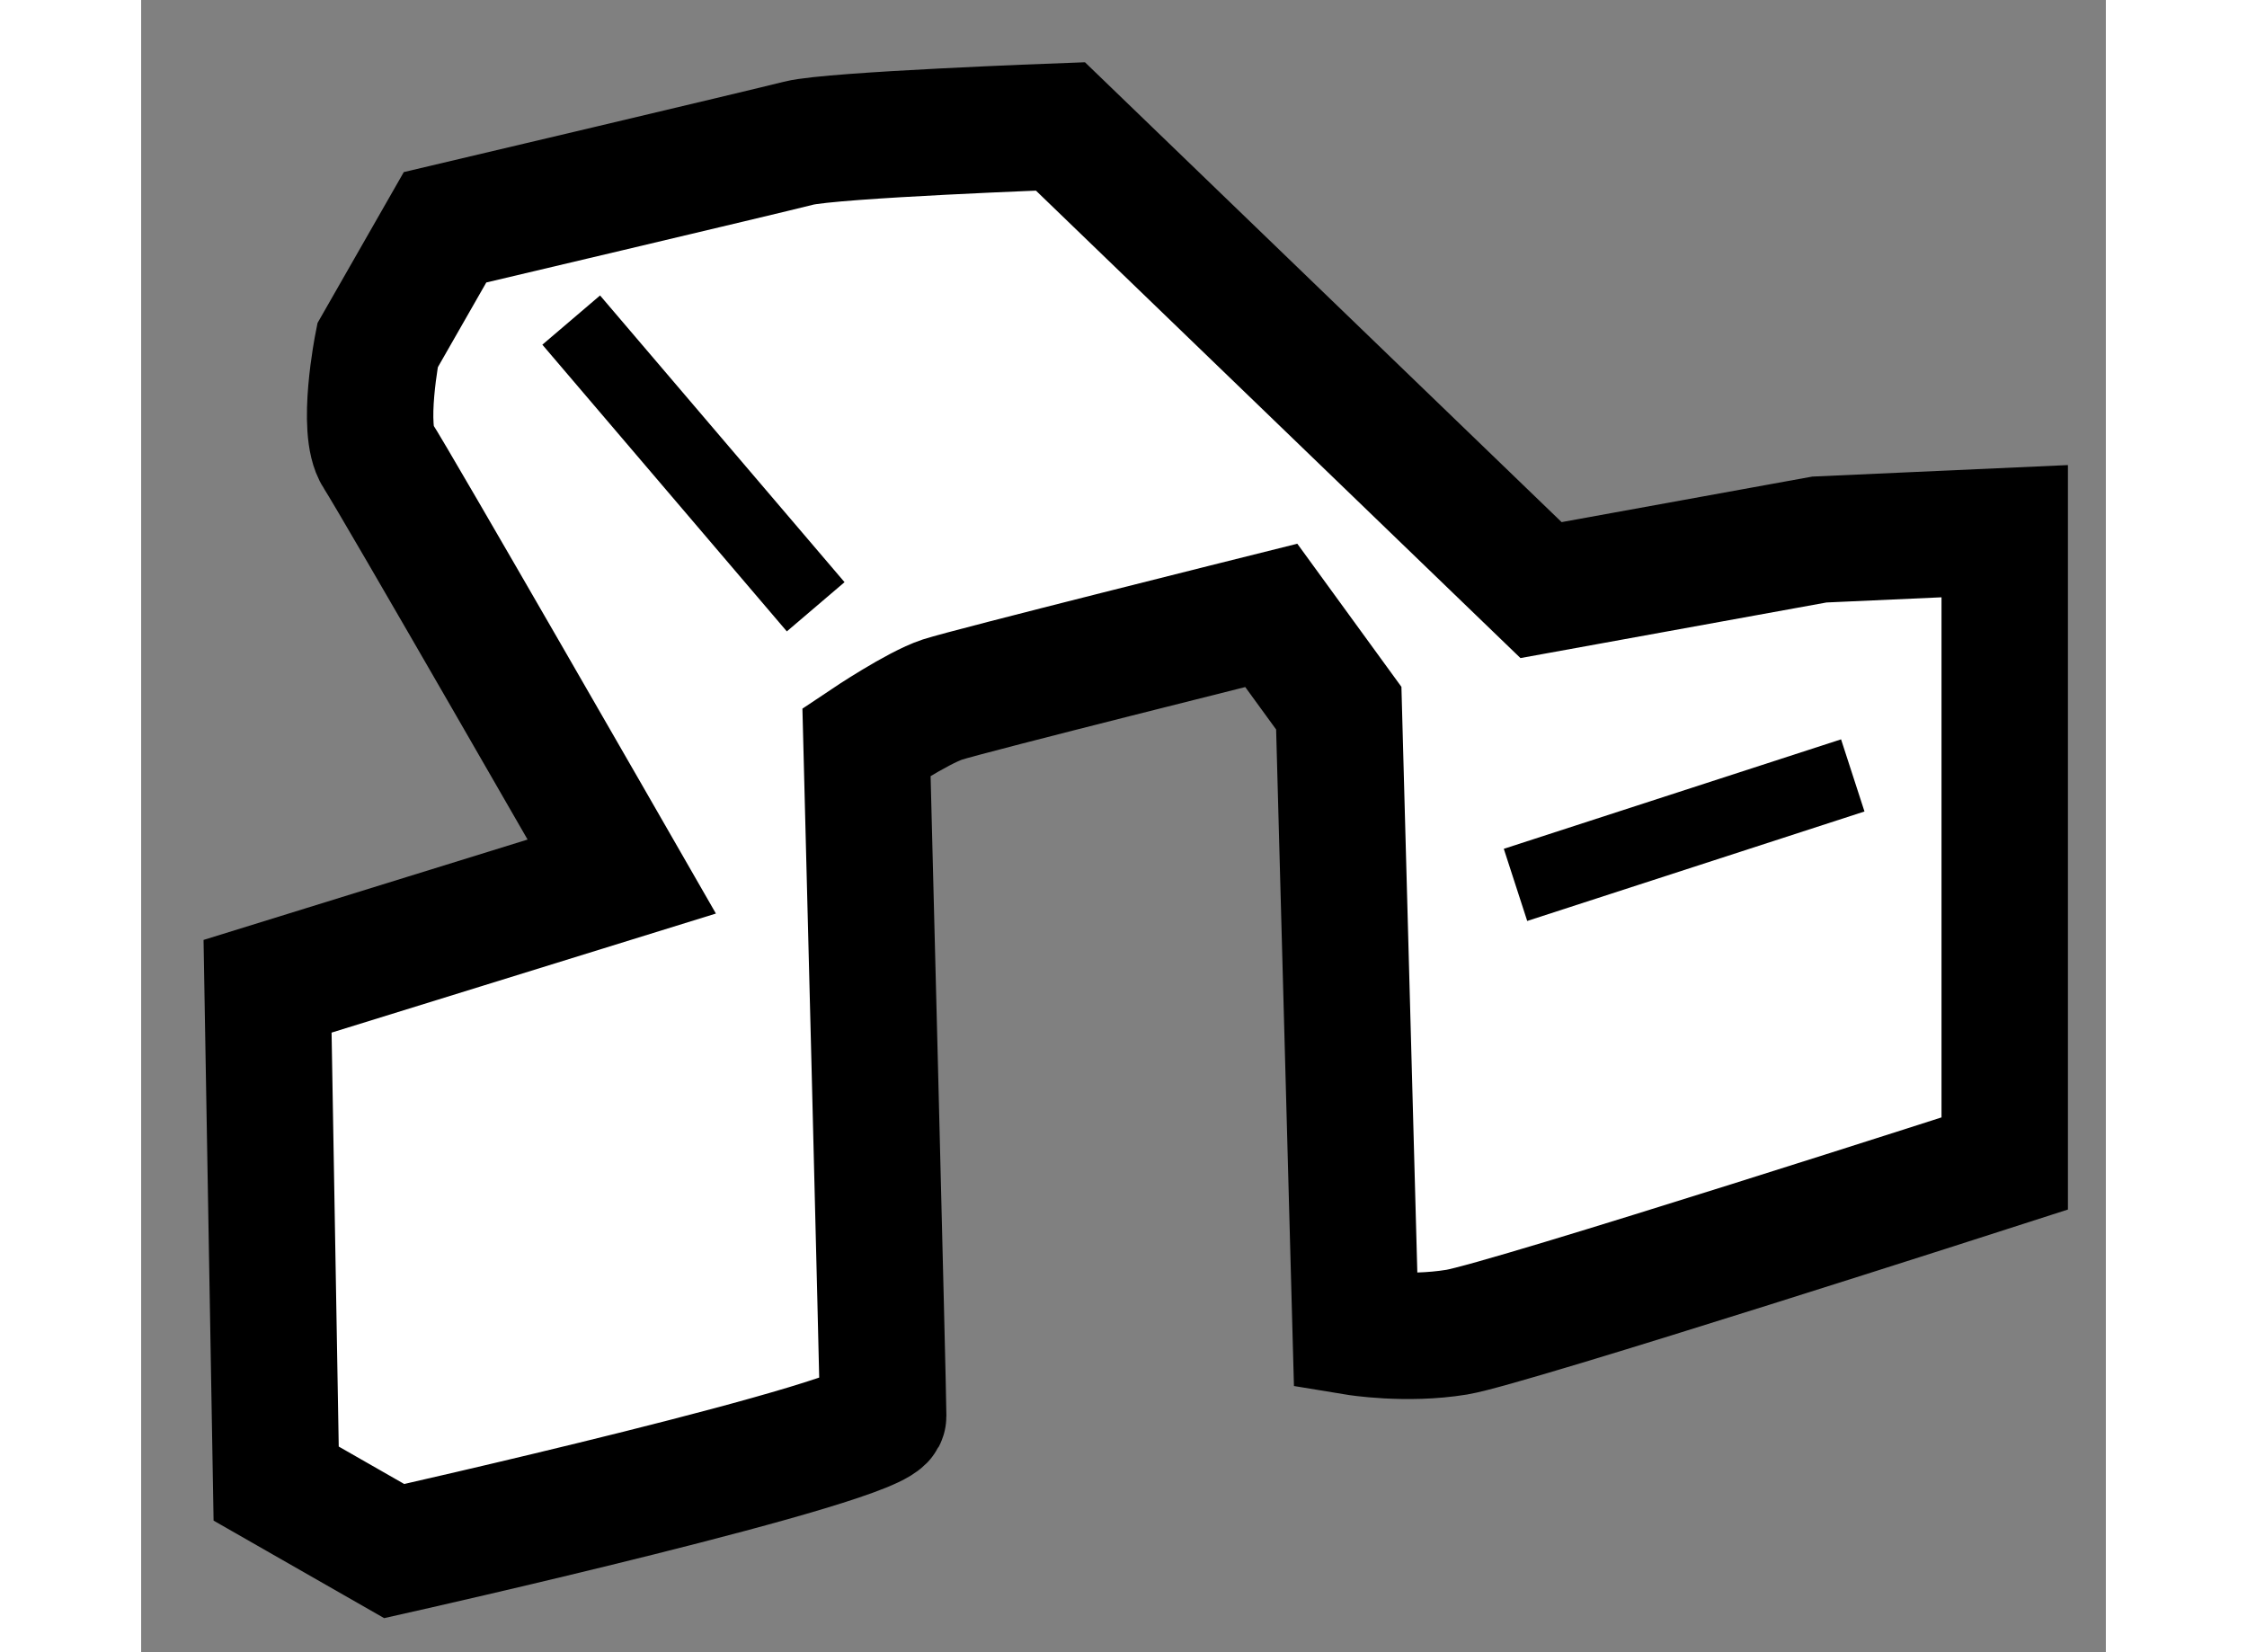
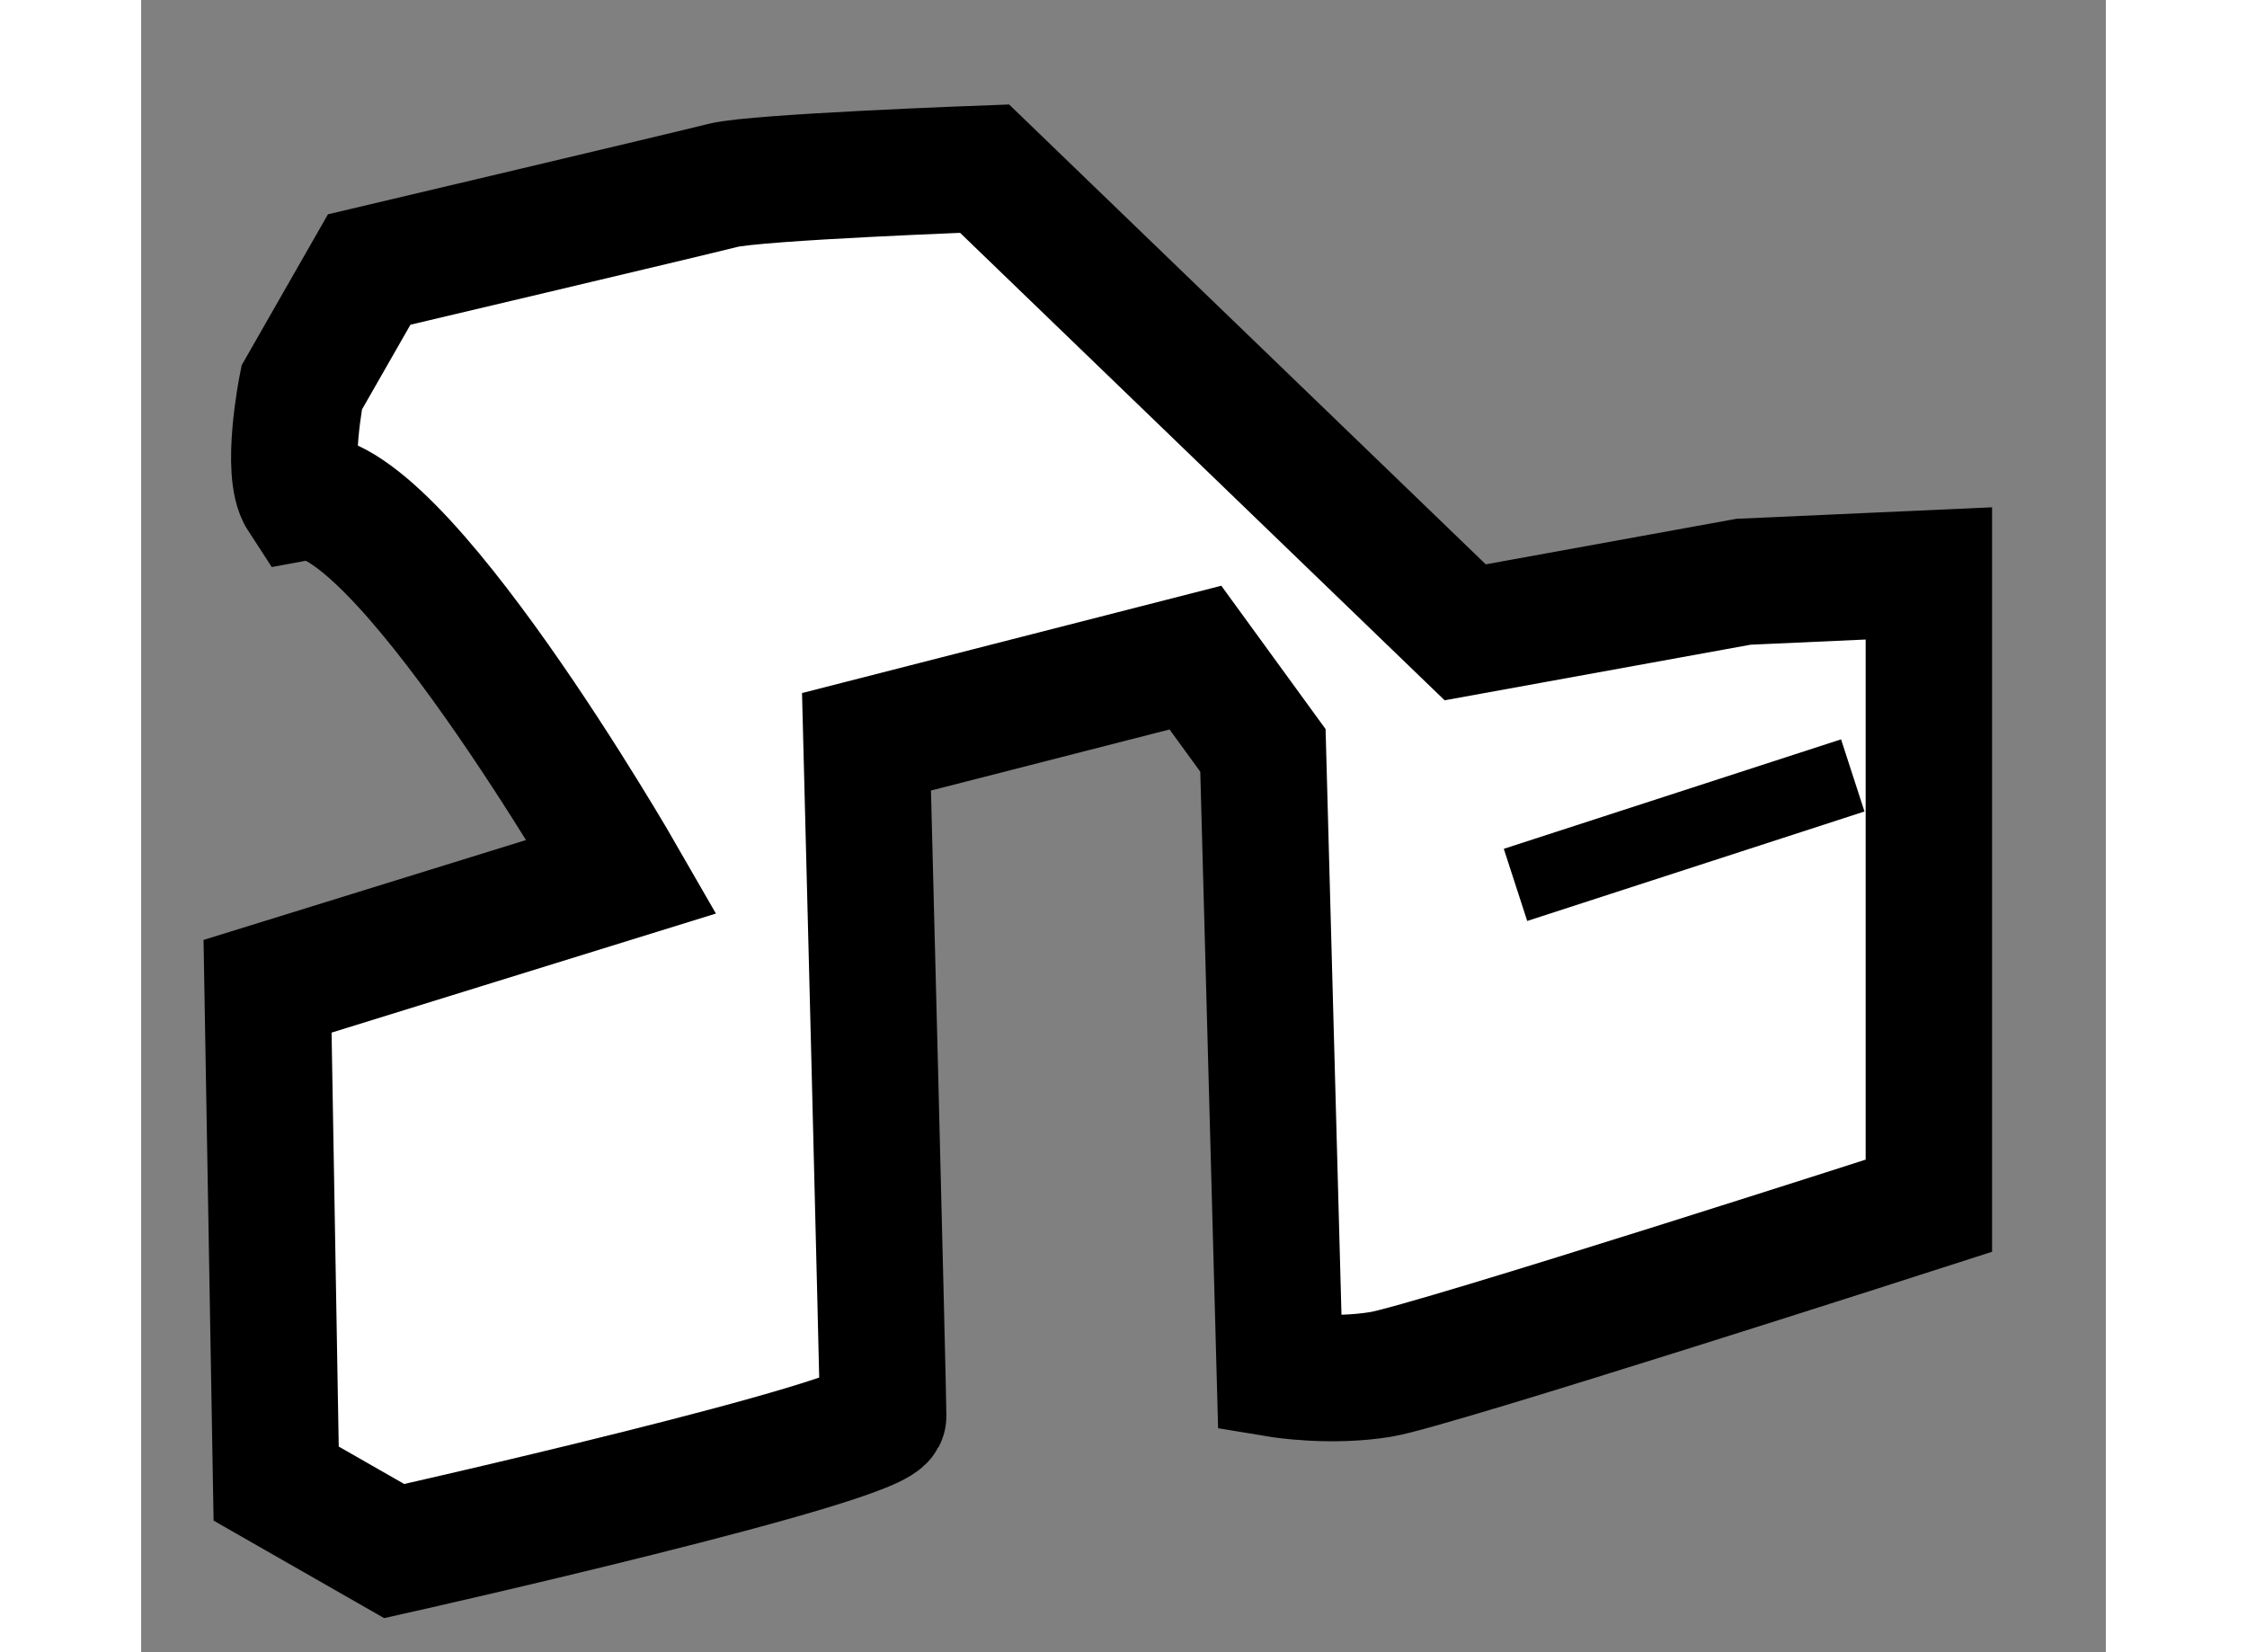
<svg xmlns="http://www.w3.org/2000/svg" version="1.1" x="0px" y="0px" width="244.8px" height="180px" viewBox="60.172 74.943 7.771 6.535" enable-background="new 0 0 244.8 180" xml:space="preserve">
  <rect x="60.172" y="74.943" width="7.771" height="6.535" fill="#808080" stroke="none" />
  <g>
-     <path fill="#FFFFFF" stroke="#000000" stroke-width="0.5" d="M62.073,78.41l-1.401,0.434l0.034,1.967l0.467,0.267    c0,0,1.934-0.434,1.934-0.534s-0.066-2.667-0.066-2.667s0.2-0.134,0.3-0.167s1.301-0.333,1.301-0.333l0.267,0.367l0.067,2.468    c0,0,0.2,0.033,0.4,0s2.167-0.667,2.167-0.667v-2.501l-0.733,0.033l-1.101,0.2l-1.901-1.834c0,0-0.9,0.033-1.034,0.066    c-0.133,0.034-1.4,0.333-1.4,0.333l-0.267,0.467c0,0-0.066,0.333,0,0.434C61.173,76.843,62.073,78.41,62.073,78.41z" />
-     <line fill="none" stroke="#000000" stroke-width="0.3" x1="61.873" y1="76.209" x2="62.84" y2="77.343" />
+     <path fill="#FFFFFF" stroke="#000000" stroke-width="0.5" d="M62.073,78.41l-1.401,0.434l0.034,1.967l0.467,0.267    c0,0,1.934-0.434,1.934-0.534s-0.066-2.667-0.066-2.667s1.301-0.333,1.301-0.333l0.267,0.367l0.067,2.468    c0,0,0.2,0.033,0.4,0s2.167-0.667,2.167-0.667v-2.501l-0.733,0.033l-1.101,0.2l-1.901-1.834c0,0-0.9,0.033-1.034,0.066    c-0.133,0.034-1.4,0.333-1.4,0.333l-0.267,0.467c0,0-0.066,0.333,0,0.434C61.173,76.843,62.073,78.41,62.073,78.41z" />
    <line fill="none" stroke="#000000" stroke-width="0.3" x1="65.608" y1="78.443" x2="66.942" y2="78.01" />
  </g>
</svg>